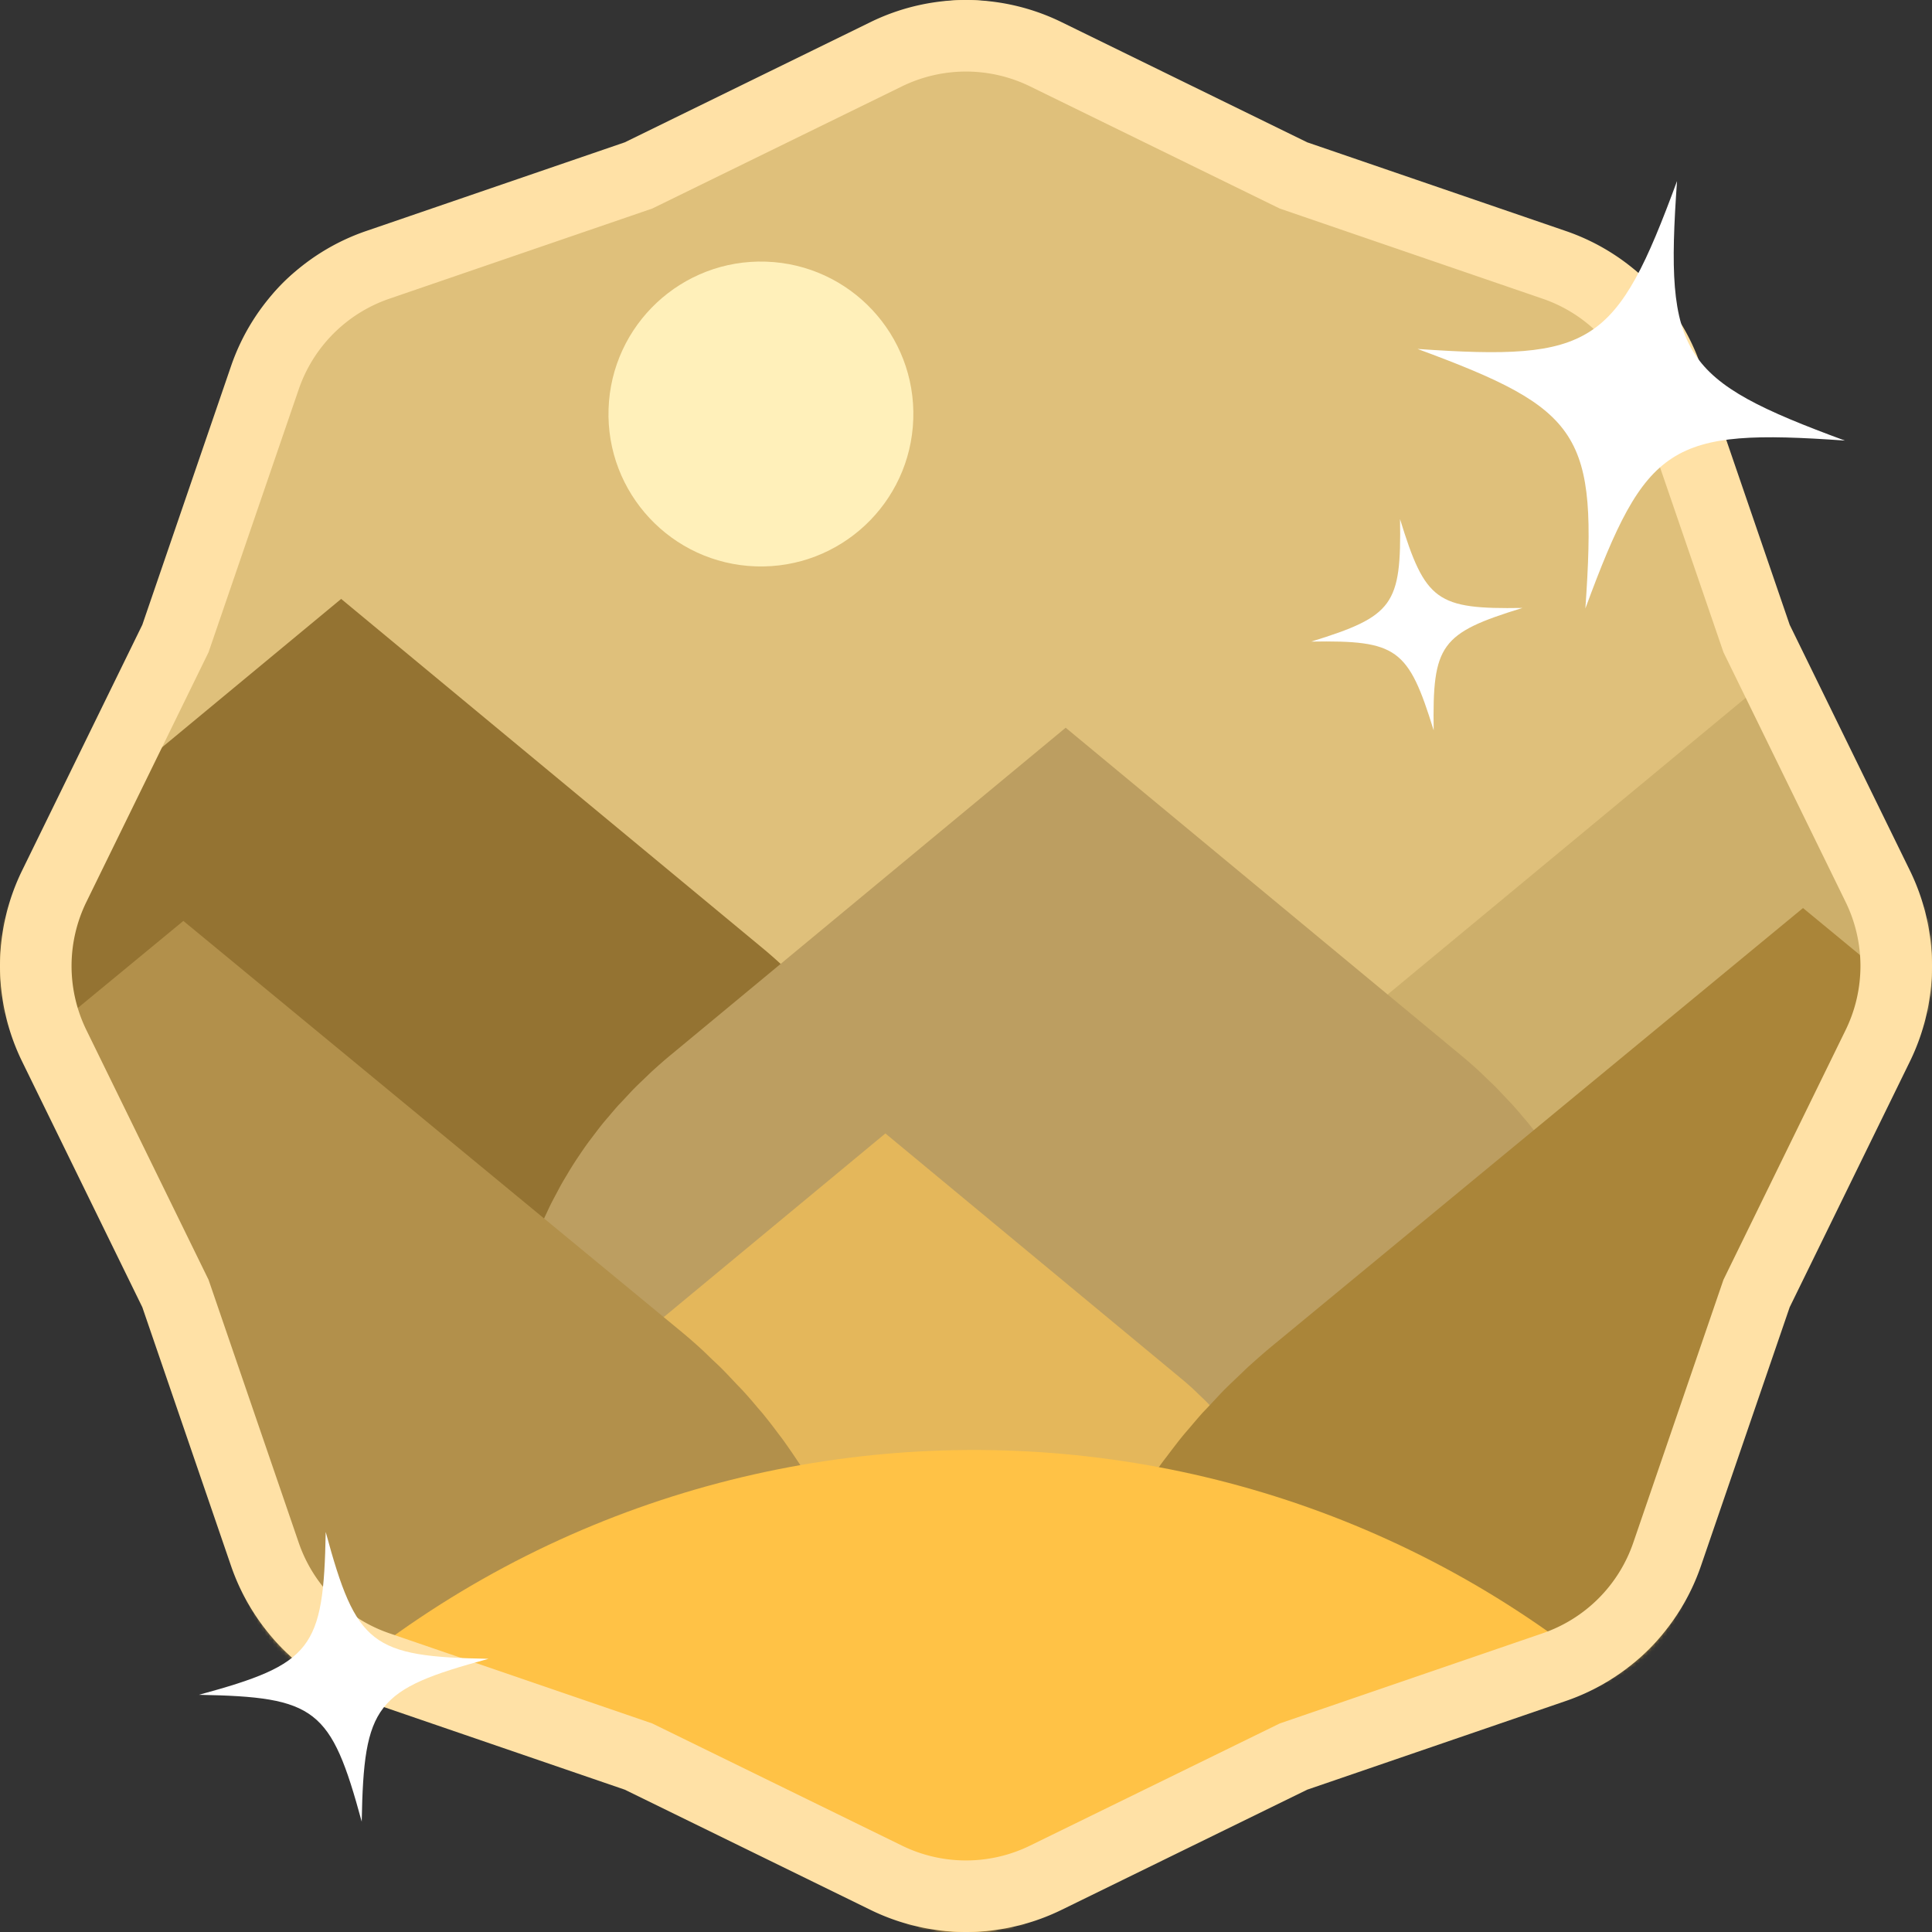
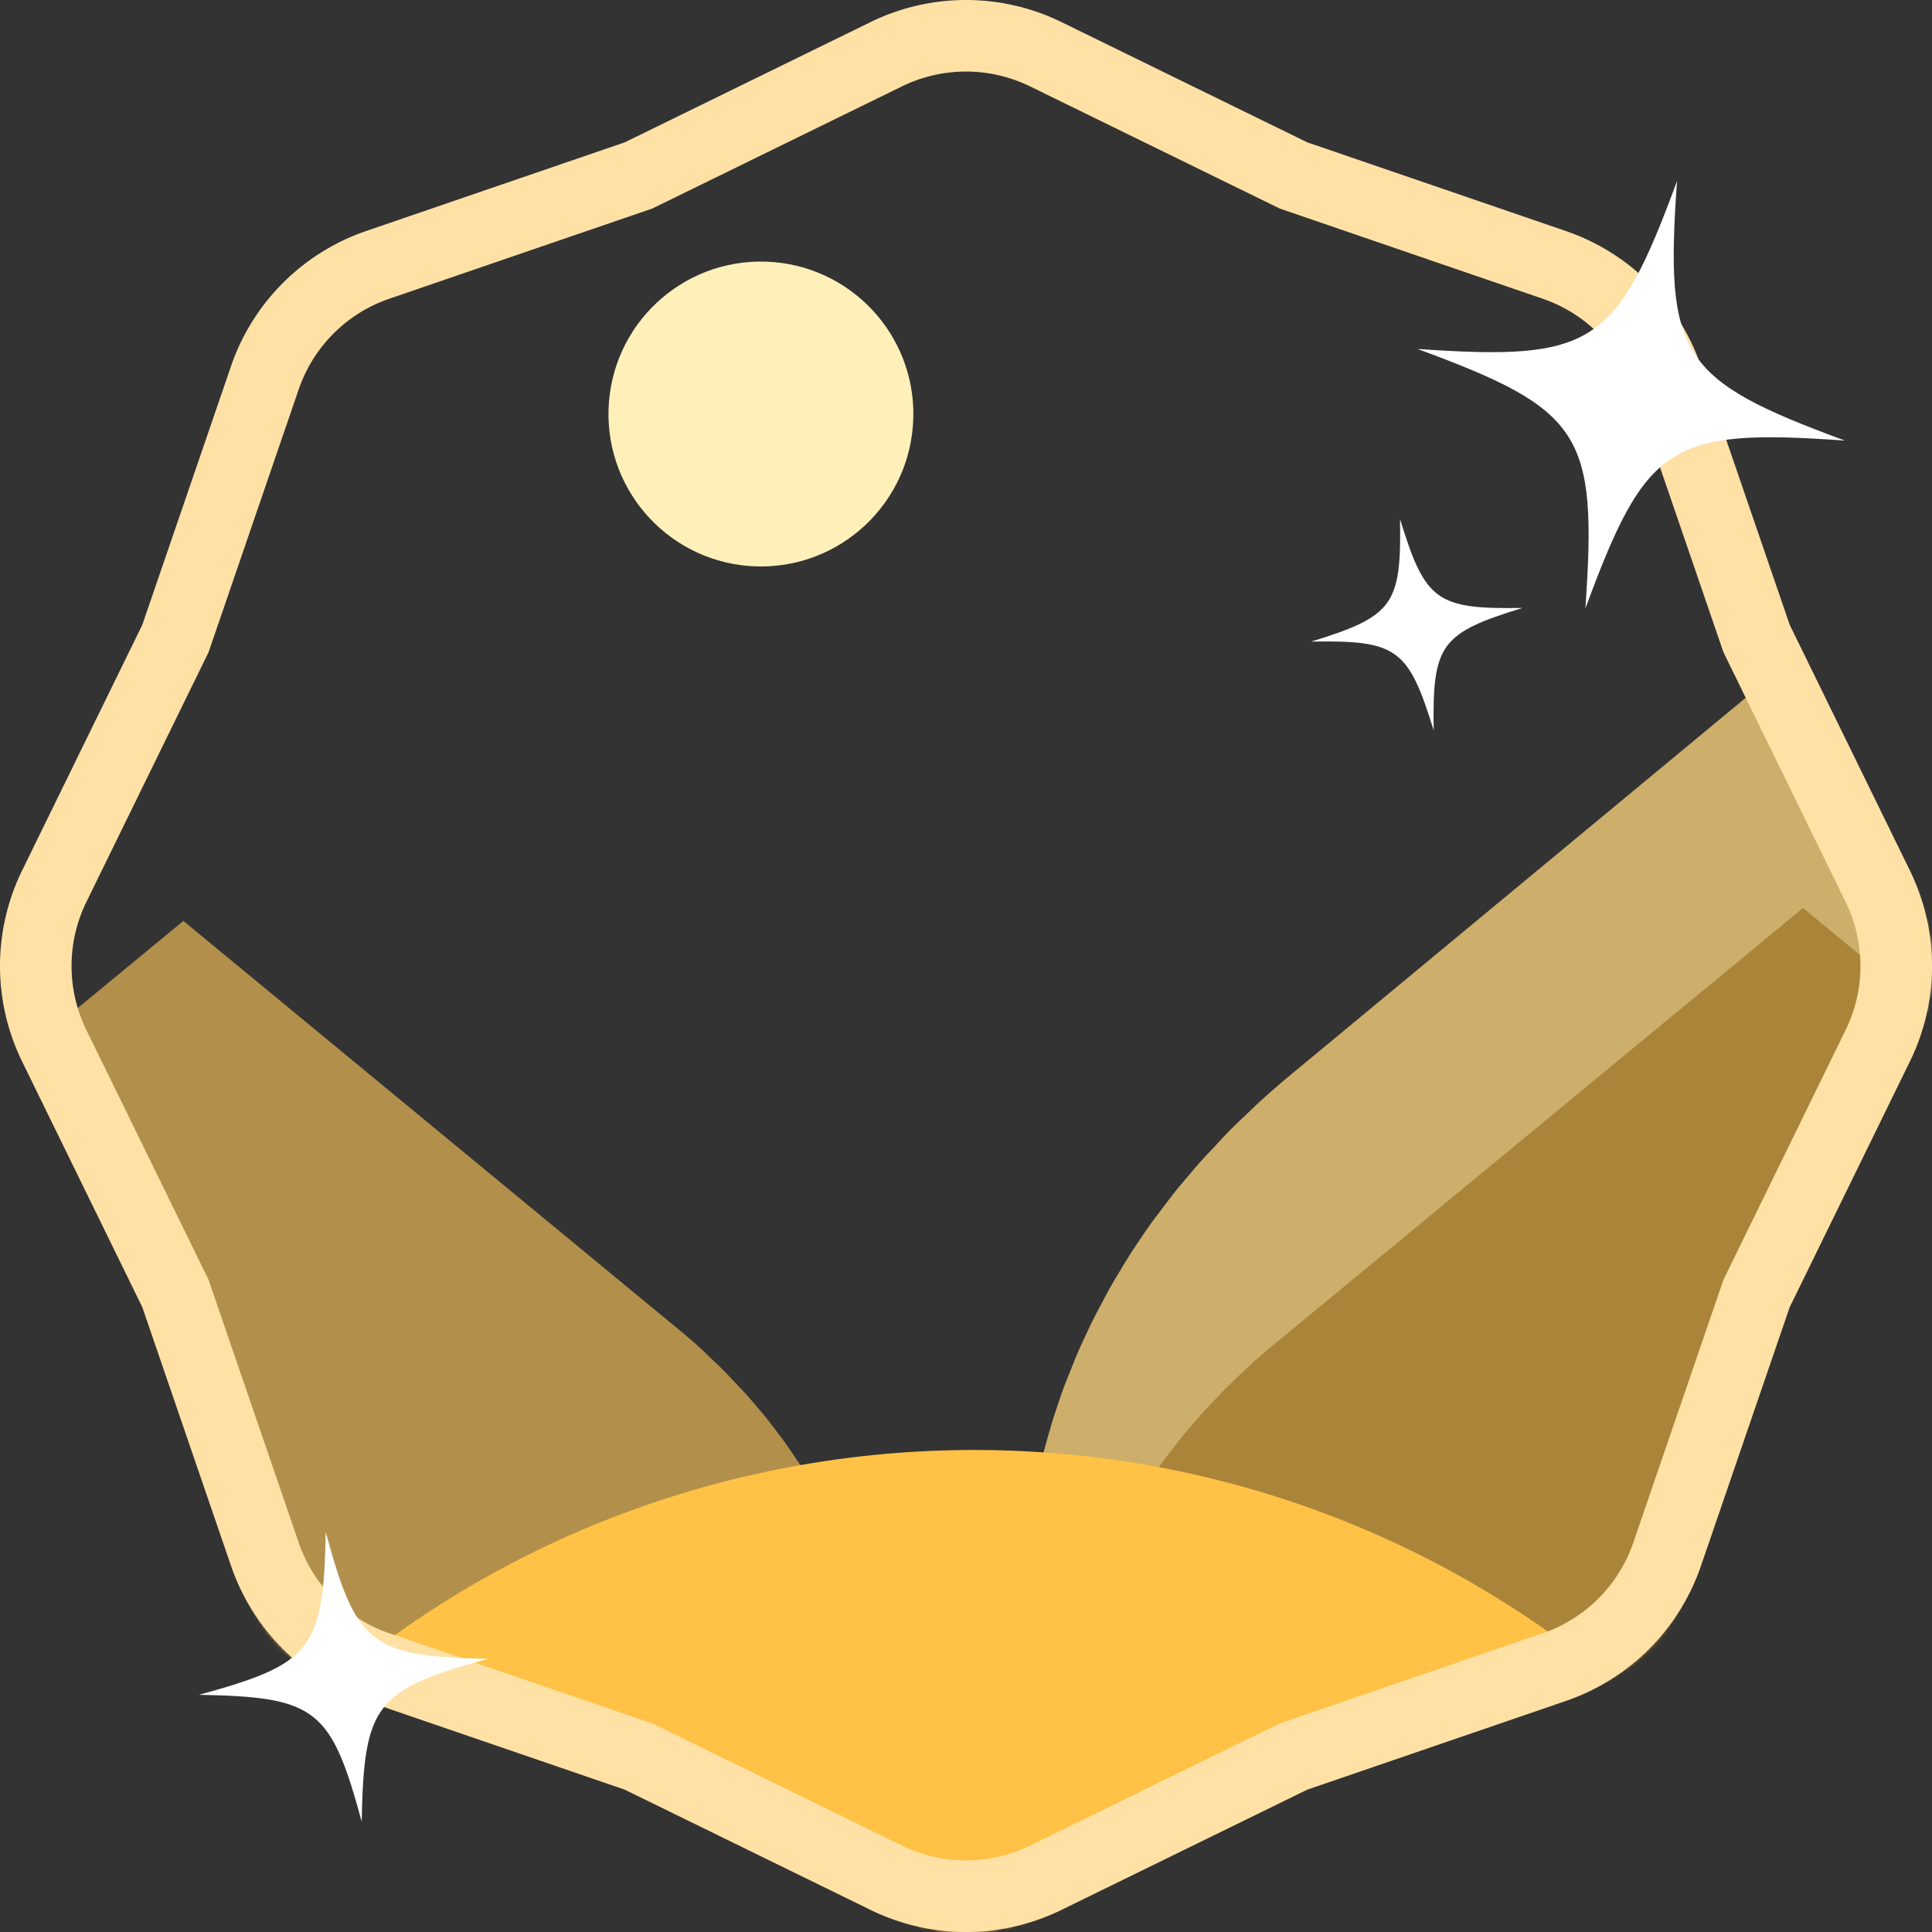
<svg xmlns="http://www.w3.org/2000/svg" width="500" height="500" fill="none" viewBox="0 0 500 500">
  <rect x="0" y="0" width="500" height="500" fill="#333333" stroke="none" />
-   <path fill="#DFC07B" d="M232.096 4.145a40.74 40.74 0 0 1 35.808 0l69.789 34.145 73.493 25.205a40.741 40.741 0 0 1 25.32 25.319l25.204 73.493 34.145 69.789a40.738 40.738 0 0 1 0 35.808l-34.145 69.789-25.204 73.493a40.744 40.744 0 0 1-25.32 25.32l-73.493 25.204-69.789 34.145a40.738 40.738 0 0 1-35.808 0l-69.789-34.145-73.493-25.204a40.74 40.74 0 0 1-25.32-25.32L38.29 337.693 4.145 267.904a40.74 40.74 0 0 1 0-35.808l34.145-69.789 25.205-73.493a40.738 40.738 0 0 1 25.319-25.32l73.493-25.204 69.789-34.145Z" />
  <mask id="a" width="500" height="500" x="0" y="0" maskUnits="userSpaceOnUse" style="mask-type:alpha">
    <path fill="#DFC07B" d="M232.096 4.145a40.74 40.74 0 0 1 35.808 0l69.789 34.145 73.493 25.205a40.737 40.737 0 0 1 25.319 25.319l25.205 73.493 34.145 69.789a40.738 40.738 0 0 1 0 35.808l-34.145 69.789-25.205 73.493a40.736 40.736 0 0 1-25.319 25.319l-73.493 25.205-69.789 34.145a40.738 40.738 0 0 1-35.808 0l-69.789-34.145-73.493-25.205a40.737 40.737 0 0 1-25.32-25.319L38.29 337.693 4.145 267.904a40.74 40.74 0 0 1 0-35.808l34.145-69.789 25.205-73.493a40.738 40.738 0 0 1 25.319-25.32l73.493-25.204 69.789-34.145Z" />
  </mask>
  <g mask="url(#a)">
-     <path stroke="#F4D388" stroke-linecap="round" stroke-width="4" d="m308.891 1.391 39.431 1.322m-41.831 9.793 73.912 17.284M197.883 8.864l-74.904 12.294" />
    <circle cx="196.925" cy="107.146" r="39.453" fill="#FFF0BA" transform="rotate(1.92 196.925 107.146)" />
    <path fill="#CDAF6B" d="M736.337 406.699c-.085-1.511-.25-3.016-.378-4.527-.17-1.676-.25-3.352-.463-4.985-.207-1.926-.543-3.815-.841-5.698-.207-1.214-.335-2.474-.542-3.687a169.823 169.823 0 0 0-1.256-6.161c-.25-1.091-.463-2.139-.713-3.225a155.321 155.321 0 0 0-1.634-6.203c-.292-1.048-.542-2.096-.883-3.102-.585-2.011-1.256-3.98-1.932-5.948-.377-1.091-.755-2.219-1.133-3.309a118.8 118.8 0 0 0-2.139-5.448c-.505-1.256-1.006-2.517-1.511-3.73-.713-1.633-1.469-3.224-2.182-4.82-.67-1.426-1.298-2.852-2.011-4.23-.713-1.383-1.426-2.767-2.182-4.192a163.27 163.27 0 0 0-2.559-4.693c-.67-1.176-1.383-2.346-2.096-3.522-1.049-1.719-2.054-3.437-3.145-5.113l-2.011-3.017a239.184 239.184 0 0 0-3.693-5.32c-.671-.92-1.384-1.804-2.054-2.724a161.145 161.145 0 0 0-4.113-5.32c-.713-.921-1.511-1.804-2.267-2.682a162.43 162.43 0 0 0-4.363-5.07c-.883-1.006-1.846-1.969-2.767-2.932-1.426-1.511-2.809-3.016-4.278-4.527-1.256-1.299-2.602-2.554-3.943-3.815-1.176-1.133-2.346-2.304-3.565-3.437a182.38 182.38 0 0 0-8.056-6.996L500.772 140l-166.77 138.181c-2.767 2.261-5.411 4.607-8.056 6.996-1.255 1.133-2.389 2.304-3.607 3.437-1.299 1.256-2.645 2.516-3.901 3.772-1.468 1.468-2.852 3.017-4.278 4.528-.92 1.005-1.846 1.968-2.767 2.931-1.511 1.676-2.937 3.395-4.363 5.07-.755.878-1.511 1.762-2.266 2.682-1.426 1.761-2.767 3.559-4.114 5.32-.67.921-1.383 1.804-2.053 2.724-1.299 1.761-2.517 3.56-3.693 5.321-.671 1.005-1.384 2.011-2.012 3.016a127.225 127.225 0 0 0-3.144 5.113c-.713 1.176-1.426 2.347-2.097 3.522-.883 1.549-1.718 3.145-2.559 4.735a194.924 194.924 0 0 0-2.182 4.15c-.713 1.426-1.341 2.809-2.011 4.23a117.39 117.39 0 0 0-2.182 4.82c-.542 1.256-1.005 2.474-1.511 3.73-.713 1.803-1.468 3.602-2.139 5.448-.42 1.091-.755 2.219-1.133 3.309-.671 1.969-1.341 3.937-1.932 5.948a197.633 197.633 0 0 1-.883 3.102 149.264 149.264 0 0 0-1.634 6.204 89.676 89.676 0 0 0-.67 3.224 136.193 136.193 0 0 0-1.256 6.161c-.207 1.213-.377 2.474-.585 3.687a302.114 302.114 0 0 0-.841 5.698c-.207 1.676-.292 3.352-.463 4.985-.127 1.511-.292 2.974-.377 4.528a150.326 150.326 0 0 0-.293 9.678V423c0 104.198 84.469 188.667 188.667 188.667H548c104.198 0 188.667-84.469 188.667-188.667v-6.708c0-3.224-.085-6.453-.293-9.678l-.043.085h.006Z" />
-     <path fill="#947332" d="M241.452 328.402c-.055-.983-.162-1.962-.245-2.944-.111-1.09-.163-2.179-.301-3.241-.135-1.253-.353-2.481-.547-3.705-.135-.789-.218-1.609-.353-2.397a111.493 111.493 0 0 0-.816-4.006c-.163-.709-.301-1.391-.464-2.096a103.23 103.23 0 0 0-1.062-4.034c-.19-.681-.353-1.363-.574-2.016-.381-1.308-.817-2.588-1.256-3.868-.246-.709-.491-1.442-.737-2.151-.436-1.201-.9-2.37-1.391-3.543-.328-.816-.654-1.636-.982-2.424-.464-1.062-.955-2.097-1.419-3.134-.436-.928-.844-1.855-1.308-2.75-.463-.9-.927-1.799-1.418-2.726a107.107 107.107 0 0 0-1.664-3.051c-.436-.765-.899-1.526-1.363-2.29-.682-1.118-1.335-2.235-2.045-3.325l-1.307-1.961a154.932 154.932 0 0 0-2.401-3.459c-.436-.598-.9-1.173-1.336-1.771a105.086 105.086 0 0 0-2.674-3.459c-.464-.599-.982-1.173-1.474-1.744a103.851 103.851 0 0 0-2.837-3.296c-.574-.654-1.2-1.28-1.799-1.906-.927-.983-1.826-1.962-2.781-2.944-.816-.844-1.692-1.661-2.564-2.48-.764-.737-1.525-1.498-2.317-2.235a119.045 119.045 0 0 0-5.238-4.549L88.293 155l-108.43 89.842c-1.798 1.47-3.518 2.995-5.237 4.549-.817.736-1.553 1.497-2.346 2.234-.844.817-1.72 1.636-2.536 2.453-.954.955-1.854 1.961-2.781 2.944-.599.653-1.2 1.279-1.8 1.906-.982 1.089-1.909 2.207-2.836 3.296a96.566 96.566 0 0 0-1.474 1.744c-.927 1.145-1.799 2.314-2.674 3.459-.436.598-.9 1.173-1.335 1.771a90.38 90.38 0 0 0-2.401 3.459c-.436.654-.9 1.308-1.308 1.961a82.11 82.11 0 0 0-2.044 3.325c-.464.764-.928 1.525-1.364 2.29-.574 1.006-1.117 2.044-1.664 3.078-.49.9-.955 1.799-1.418 2.699-.464.927-.872 1.826-1.308 2.75a75.693 75.693 0 0 0-1.418 3.134c-.353.816-.654 1.608-.983 2.424-.463 1.173-.955 2.342-1.39 3.543-.274.709-.492 1.442-.737 2.151-.436 1.28-.872 2.56-1.256 3.868-.19.681-.38 1.363-.575 2.016a95.967 95.967 0 0 0-1.062 4.034c-.162.709-.3 1.39-.435 2.096a88.159 88.159 0 0 0-.817 4.006c-.135.788-.246 1.608-.38 2.397-.19 1.224-.381 2.48-.547 3.705-.135 1.089-.19 2.179-.301 3.241-.083.982-.19 1.934-.246 2.944a97.91 97.91 0 0 0-.19 6.292V339c0 67.747 54.92 122.667 122.667 122.667H119c67.747 0 122.667-54.92 122.667-122.667v-4.361c0-2.097-.056-4.196-.191-6.293l-.027.056h.003Z" />
-     <path fill="#BC9E61" d="M419.798 351.369c-.052-.924-.153-1.844-.231-2.768-.104-1.024-.152-2.049-.283-3.047-.126-1.178-.331-2.332-.514-3.484-.126-.741-.204-1.512-.331-2.254a103 103 0 0 0-.768-3.766c-.153-.667-.283-1.307-.436-1.971a96.642 96.642 0 0 0-.998-3.792c-.179-.641-.332-1.281-.54-1.896-.358-1.23-.768-2.433-1.181-3.636-.231-.667-.462-1.357-.693-2.023a73.731 73.731 0 0 0-1.308-3.331c-.309-.767-.614-1.538-.923-2.28-.436-.998-.898-1.971-1.334-2.946-.41-.872-.794-1.744-1.229-2.586-.436-.846-.872-1.691-1.334-2.563a100.87 100.87 0 0 0-1.565-2.868c-.41-.719-.845-1.435-1.281-2.154-.641-1.05-1.256-2.101-1.923-3.125l-1.229-1.844a144.457 144.457 0 0 0-2.258-3.253c-.409-.562-.845-1.102-1.255-1.665a98.776 98.776 0 0 0-2.515-3.252c-.435-.563-.923-1.103-1.385-1.639a100.235 100.235 0 0 0-2.667-3.1c-.54-.615-1.129-1.203-1.692-1.792-.872-.924-1.717-1.844-2.615-2.768-.768-.793-1.591-1.561-2.41-2.332-.719-.692-1.435-1.408-2.18-2.101-1.59-1.46-3.23-2.894-4.924-4.277l-102-84.523-101.948 84.471c-1.691 1.383-3.308 2.817-4.924 4.277-.768.693-1.461 1.409-2.206 2.101-.793.768-1.616 1.539-2.384 2.306-.898.898-1.743 1.844-2.615 2.768-.563.615-1.129 1.203-1.692 1.792-.923 1.025-1.795 2.075-2.667 3.1a88.088 88.088 0 0 0-1.386 1.639c-.871 1.076-1.691 2.176-2.514 3.252-.41.563-.846 1.103-1.255 1.665a84.841 84.841 0 0 0-2.258 3.253c-.41.614-.846 1.229-1.229 1.844a77.504 77.504 0 0 0-1.923 3.125c-.436.719-.872 1.435-1.281 2.153-.54.947-1.051 1.923-1.565 2.895a119.01 119.01 0 0 0-1.334 2.537c-.435.872-.819 1.717-1.229 2.586a71.729 71.729 0 0 0-1.334 2.946c-.332.768-.615 1.513-.924 2.28-.435 1.103-.897 2.202-1.307 3.331-.257.666-.462 1.356-.693 2.023-.41 1.203-.82 2.406-1.181 3.636-.179.64-.358 1.281-.54 1.896a90.074 90.074 0 0 0-.998 3.792 54.832 54.832 0 0 0-.41 1.971 83.35 83.35 0 0 0-.768 3.766c-.127.742-.231 1.513-.358 2.254a189.93 189.93 0 0 0-.513 3.484c-.127 1.024-.179 2.049-.283 3.047-.079.924-.179 1.818-.231 2.768a92.011 92.011 0 0 0-.179 5.916v4.127c0 63.696 51.636 115.333 115.333 115.333h57.667C368.364 476.667 420 425.03 420 361.334v-4.101c0-1.971-.052-3.945-.179-5.916l-.026.052h.003Z" />
-     <path fill="#E4B75B" d="M336.516 414.903c-.039-.689-.114-1.375-.172-2.064-.078-.764-.114-1.528-.211-2.272-.095-.878-.247-1.739-.383-2.597-.095-.553-.153-1.128-.248-1.681a75.508 75.508 0 0 0-.572-2.808c-.114-.498-.211-.975-.325-1.47a69.755 69.755 0 0 0-.745-2.828c-.133-.478-.247-.955-.402-1.414a60.38 60.38 0 0 0-.881-2.711c-.172-.497-.344-1.011-.516-1.509a56.063 56.063 0 0 0-.975-2.483c-.231-.572-.459-1.147-.689-1.7-.325-.745-.67-1.47-.995-2.197-.305-.65-.591-1.3-.916-1.928-.325-.631-.65-1.261-.995-1.911a75.354 75.354 0 0 0-1.166-2.139c-.306-.536-.631-1.07-.956-1.606-.478-.783-.936-1.566-1.434-2.33l-.916-1.375a107.625 107.625 0 0 0-1.684-2.426c-.305-.419-.63-.822-.936-1.241a73.782 73.782 0 0 0-1.875-2.426c-.325-.419-.689-.822-1.033-1.222-.65-.783-1.3-1.547-1.989-2.311-.403-.458-.842-.897-1.261-1.336-.65-.689-1.281-1.375-1.95-2.064-.573-.592-1.186-1.164-1.797-1.739-.536-.517-1.07-1.05-1.626-1.567a83.067 83.067 0 0 0-3.672-3.189l-76.057-63.026-76.019 62.987a97.971 97.971 0 0 0-3.672 3.19c-.573.516-1.089 1.05-1.645 1.566-.591.573-1.205 1.147-1.777 1.72-.67.669-1.3 1.375-1.951 2.063-.419.459-.841.898-1.261 1.337-.689.764-1.339 1.547-1.989 2.311-.344.4-.688.803-1.033 1.222-.65.803-1.261 1.623-1.875 2.425-.305.42-.63.823-.936 1.242a63.927 63.927 0 0 0-1.683 2.425c-.306.459-.631.917-.917 1.375a59 59 0 0 0-1.434 2.331c-.325.536-.65 1.07-.955 1.605-.403.706-.784 1.434-1.167 2.159-.344.63-.669 1.261-.994 1.892-.325.65-.611 1.28-.917 1.928a54.086 54.086 0 0 0-.995 2.197c-.247.572-.458 1.128-.688 1.7-.325.822-.67 1.642-.975 2.483-.192.497-.345 1.012-.517 1.509a65.47 65.47 0 0 0-.88 2.711c-.134.478-.267.956-.403 1.414a66.604 66.604 0 0 0-.745 2.828c-.114.497-.211.975-.305 1.469a62.032 62.032 0 0 0-.573 2.809c-.094.553-.172 1.127-.266 1.68-.134.859-.267 1.739-.384 2.598-.094.764-.133 1.528-.211 2.272-.058.689-.133 1.356-.172 2.064a68.402 68.402 0 0 0-.133 4.411v3.078c0 47.496 38.503 85.999 86 85.999h43c47.496 0 86-38.503 86-85.999v-3.058c0-1.47-.039-2.942-.134-4.412l-.019.039h.002Z" />
    <path fill="#AA8539" d="M659.73 452.695c-.07-1.234-.205-2.463-.31-3.696-.14-1.368-.205-2.736-.38-4.069-.17-1.572-.445-3.114-.689-4.651-.17-.991-.275-2.02-.445-3.01-.31-1.676-.654-3.353-1.029-5.029-.205-.89-.38-1.746-.585-2.632a125.672 125.672 0 0 0-1.339-5.063c-.24-.856-.445-1.711-.724-2.532-.48-1.642-1.029-3.249-1.583-4.855-.31-.891-.62-1.811-.93-2.702a98.639 98.639 0 0 0-1.753-4.447c-.414-1.024-.825-2.054-1.239-3.044-.584-1.333-1.204-2.632-1.788-3.934-.55-1.164-1.065-2.328-1.649-3.453-.585-1.129-1.169-2.258-1.789-3.422a133.805 133.805 0 0 0-2.098-3.83c-.549-.96-1.134-1.916-1.719-2.875-.859-1.403-1.683-2.806-2.577-4.174l-1.649-2.462a194.033 194.033 0 0 0-3.028-4.343c-.549-.751-1.134-1.472-1.683-2.223a132.67 132.67 0 0 0-3.372-4.343c-.585-.751-1.239-1.472-1.858-2.189a134.176 134.176 0 0 0-3.577-4.138c-.724-.821-1.514-1.607-2.269-2.393-1.169-1.234-2.303-2.463-3.507-3.696-1.029-1.06-2.133-2.085-3.232-3.114-.964-.925-1.924-1.88-2.923-2.805a149.286 149.286 0 0 0-6.604-5.711L466.617 235 329.901 347.791c-2.269 1.845-4.437 3.76-6.605 5.71-1.029.925-1.958 1.881-2.957 2.806-1.064 1.025-2.168 2.054-3.197 3.079-1.204 1.198-2.338 2.462-3.508 3.695-.754.821-1.513 1.607-2.268 2.393-1.239 1.368-2.408 2.771-3.577 4.139-.619.717-1.239 1.437-1.858 2.189-1.169 1.437-2.268 2.905-3.372 4.343-.549.751-1.134 1.472-1.684 2.223-1.064 1.438-2.063 2.905-3.027 4.343-.549.821-1.134 1.641-1.649 2.462a104.075 104.075 0 0 0-2.578 4.174c-.584.959-1.169 1.915-1.718 2.874-.724 1.264-1.409 2.567-2.098 3.866-.62 1.129-1.204 2.258-1.789 3.387-.584 1.164-1.099 2.293-1.649 3.452a95.248 95.248 0 0 0-1.788 3.935c-.445 1.025-.825 2.019-1.239 3.044-.585 1.472-1.204 2.94-1.754 4.447-.344.891-.619 1.811-.929 2.701-.549 1.607-1.099 3.214-1.583 4.856-.24.855-.48 1.711-.724 2.532a119.33 119.33 0 0 0-1.339 5.063c-.205.891-.38 1.746-.55 2.632-.38 1.676-.724 3.318-1.03 5.029-.17.99-.309 2.019-.479 3.009-.24 1.538-.48 3.114-.69 4.651-.17 1.368-.239 2.736-.379 4.07-.105 1.233-.24 2.427-.31 3.695-.17 2.632-.24 5.268-.24 7.9V466c0 85.052 69.247 154 154.667 154h77.333C590.753 620 660 551.052 660 466v-5.475c0-2.632-.07-5.268-.24-7.9l-.035.07h.005Z" />
    <path fill="#B2904B" d="M228.08 441.892c-.065-1.153-.191-2.302-.289-3.456-.131-1.279-.192-2.558-.355-3.805-.159-1.47-.416-2.911-.645-4.349-.159-.926-.257-1.888-.416-2.814-.29-1.567-.612-3.135-.963-4.702-.192-.833-.355-1.633-.547-2.461-.387-1.6-.804-3.167-1.252-4.735-.225-.8-.416-1.6-.678-2.367-.448-1.535-.962-3.038-1.481-4.54-.289-.833-.579-1.694-.869-2.526a90.613 90.613 0 0 0-1.64-4.158c-.387-.959-.771-1.921-1.159-2.847-.546-1.247-1.126-2.461-1.672-3.679-.515-1.088-.996-2.177-1.543-3.228a301.12 301.12 0 0 0-1.672-3.2c-.645-1.214-1.286-2.4-1.963-3.582-.514-.897-1.061-1.791-1.608-2.688-.803-1.312-1.574-2.623-2.411-3.902l-1.542-2.303a182.387 182.387 0 0 0-2.832-4.061c-.514-.702-1.06-1.376-1.574-2.079a126.709 126.709 0 0 0-3.154-4.061c-.547-.702-1.159-1.376-1.738-2.046a123.317 123.317 0 0 0-3.346-3.87c-.677-.768-1.416-1.503-2.122-2.238-1.093-1.153-2.154-2.302-3.28-3.455-.963-.991-1.995-1.949-3.023-2.912-.902-.865-1.8-1.758-2.734-2.623a139.753 139.753 0 0 0-6.177-5.34L47.453 238.333-80.424 343.8c-2.121 1.726-4.149 3.517-6.177 5.34-.963.865-1.832 1.758-2.766 2.623-.995.959-2.028 1.921-2.99 2.879-1.127 1.121-2.188 2.303-3.28 3.456-.707.767-1.417 1.502-2.123 2.237-1.158 1.28-2.252 2.591-3.345 3.87-.58.67-1.159 1.345-1.738 2.047-1.094 1.344-2.122 2.717-3.154 4.061-.514.702-1.061 1.376-1.575 2.079-.996 1.344-1.93 2.717-2.832 4.061-.514.767-1.06 1.535-1.542 2.302a96.588 96.588 0 0 0-2.411 3.903c-.547.897-1.094 1.79-1.608 2.688-.677 1.181-1.318 2.4-1.962 3.614-.58 1.056-1.126 2.112-1.673 3.167-.547 1.089-1.028 2.144-1.542 3.229a87.616 87.616 0 0 0-1.673 3.679c-.416.958-.771 1.888-1.159 2.846-.547 1.377-1.126 2.749-1.64 4.159-.322.832-.579 1.693-.869 2.525-.514 1.503-1.028 3.005-1.481 4.54-.224.8-.449 1.6-.677 2.368a112.202 112.202 0 0 0-1.253 4.735 66.872 66.872 0 0 0-.514 2.46 103.799 103.799 0 0 0-.963 4.703c-.159.926-.29 1.888-.449 2.814a223.454 223.454 0 0 0-.644 4.349c-.159 1.279-.225 2.558-.355 3.805-.098 1.153-.225 2.27-.29 3.456a114.554 114.554 0 0 0-.224 7.386v5.153c0 79.529 64.77 143.999 144.666 143.999h72.334c79.897 0 144.666-64.47 144.666-143.999v-5.12c0-2.461-.065-4.926-.224-7.387l-.033.065h.004Z" />
    <path fill="#FFC246" d="M433.496 449.785c-101.501-100.252-264.911-99.241-365.163 2.26 101.501 100.252 264.911 99.24 365.163-2.26Z" />
  </g>
  <path fill="#FFE1A6" fill-rule="evenodd" d="M338.298 36.83 274.716 5.722a56.24 56.24 0 0 0-49.432 0L161.702 36.83 94.746 59.793a56.24 56.24 0 0 0-34.953 34.953L36.83 161.702 5.722 225.284a56.24 56.24 0 0 0 0 49.432l31.108 63.582 22.963 66.956a56.238 56.238 0 0 0 34.953 34.953l66.956 22.963 63.582 31.108a56.243 56.243 0 0 0 49.432 0l63.582-31.108 66.956-22.963a56.237 56.237 0 0 0 34.953-34.953l22.963-66.956 31.108-63.582a56.243 56.243 0 0 0 0-49.432l-31.108-63.582-22.963-66.956a56.238 56.238 0 0 0-34.953-34.953L338.298 36.83Zm107.73 131.973-23.338-68.049a37.72 37.72 0 0 0-23.444-23.444l-68.049-23.338-64.62-31.616a37.719 37.719 0 0 0-33.154 0l-64.62 31.616-68.049 23.338a37.72 37.72 0 0 0-23.444 23.444l-23.338 68.049-31.616 64.62a37.719 37.719 0 0 0 0 33.154l31.616 64.62 23.338 68.049a37.72 37.72 0 0 0 23.444 23.444l68.049 23.338 64.62 31.615a37.714 37.714 0 0 0 33.154 0l64.62-31.615 68.049-23.338a37.72 37.72 0 0 0 23.444-23.444l23.338-68.049 31.615-64.62a37.714 37.714 0 0 0 0-33.154l-31.615-64.62Z" clip-rule="evenodd" />
  <path fill="#fff" d="M477.451 114.02c-45.312-3.202-51.442.812-67.155 43.451 3.149-45.333-.808-51.451-43.437-67.163 45.323 3.145 51.441-.813 67.154-43.452-3.205 45.32.808 51.45 43.438 67.164ZM126.433 429.299c-29.283 7.925-32.268 11.803-32.82 42.145-7.964-29.284-11.803-32.274-42.139-32.829 29.278-7.963 32.268-11.802 32.82-42.145 7.925 29.289 11.802 32.275 42.139 32.829Zm267.579-271.964c-21.244 6.539-23.333 9.454-22.975 31.688-6.567-21.245-9.454-23.338-31.683-22.982 21.24-6.567 23.333-9.454 22.975-31.688 6.54 21.249 9.454 23.338 31.683 22.982Z" />
</svg>